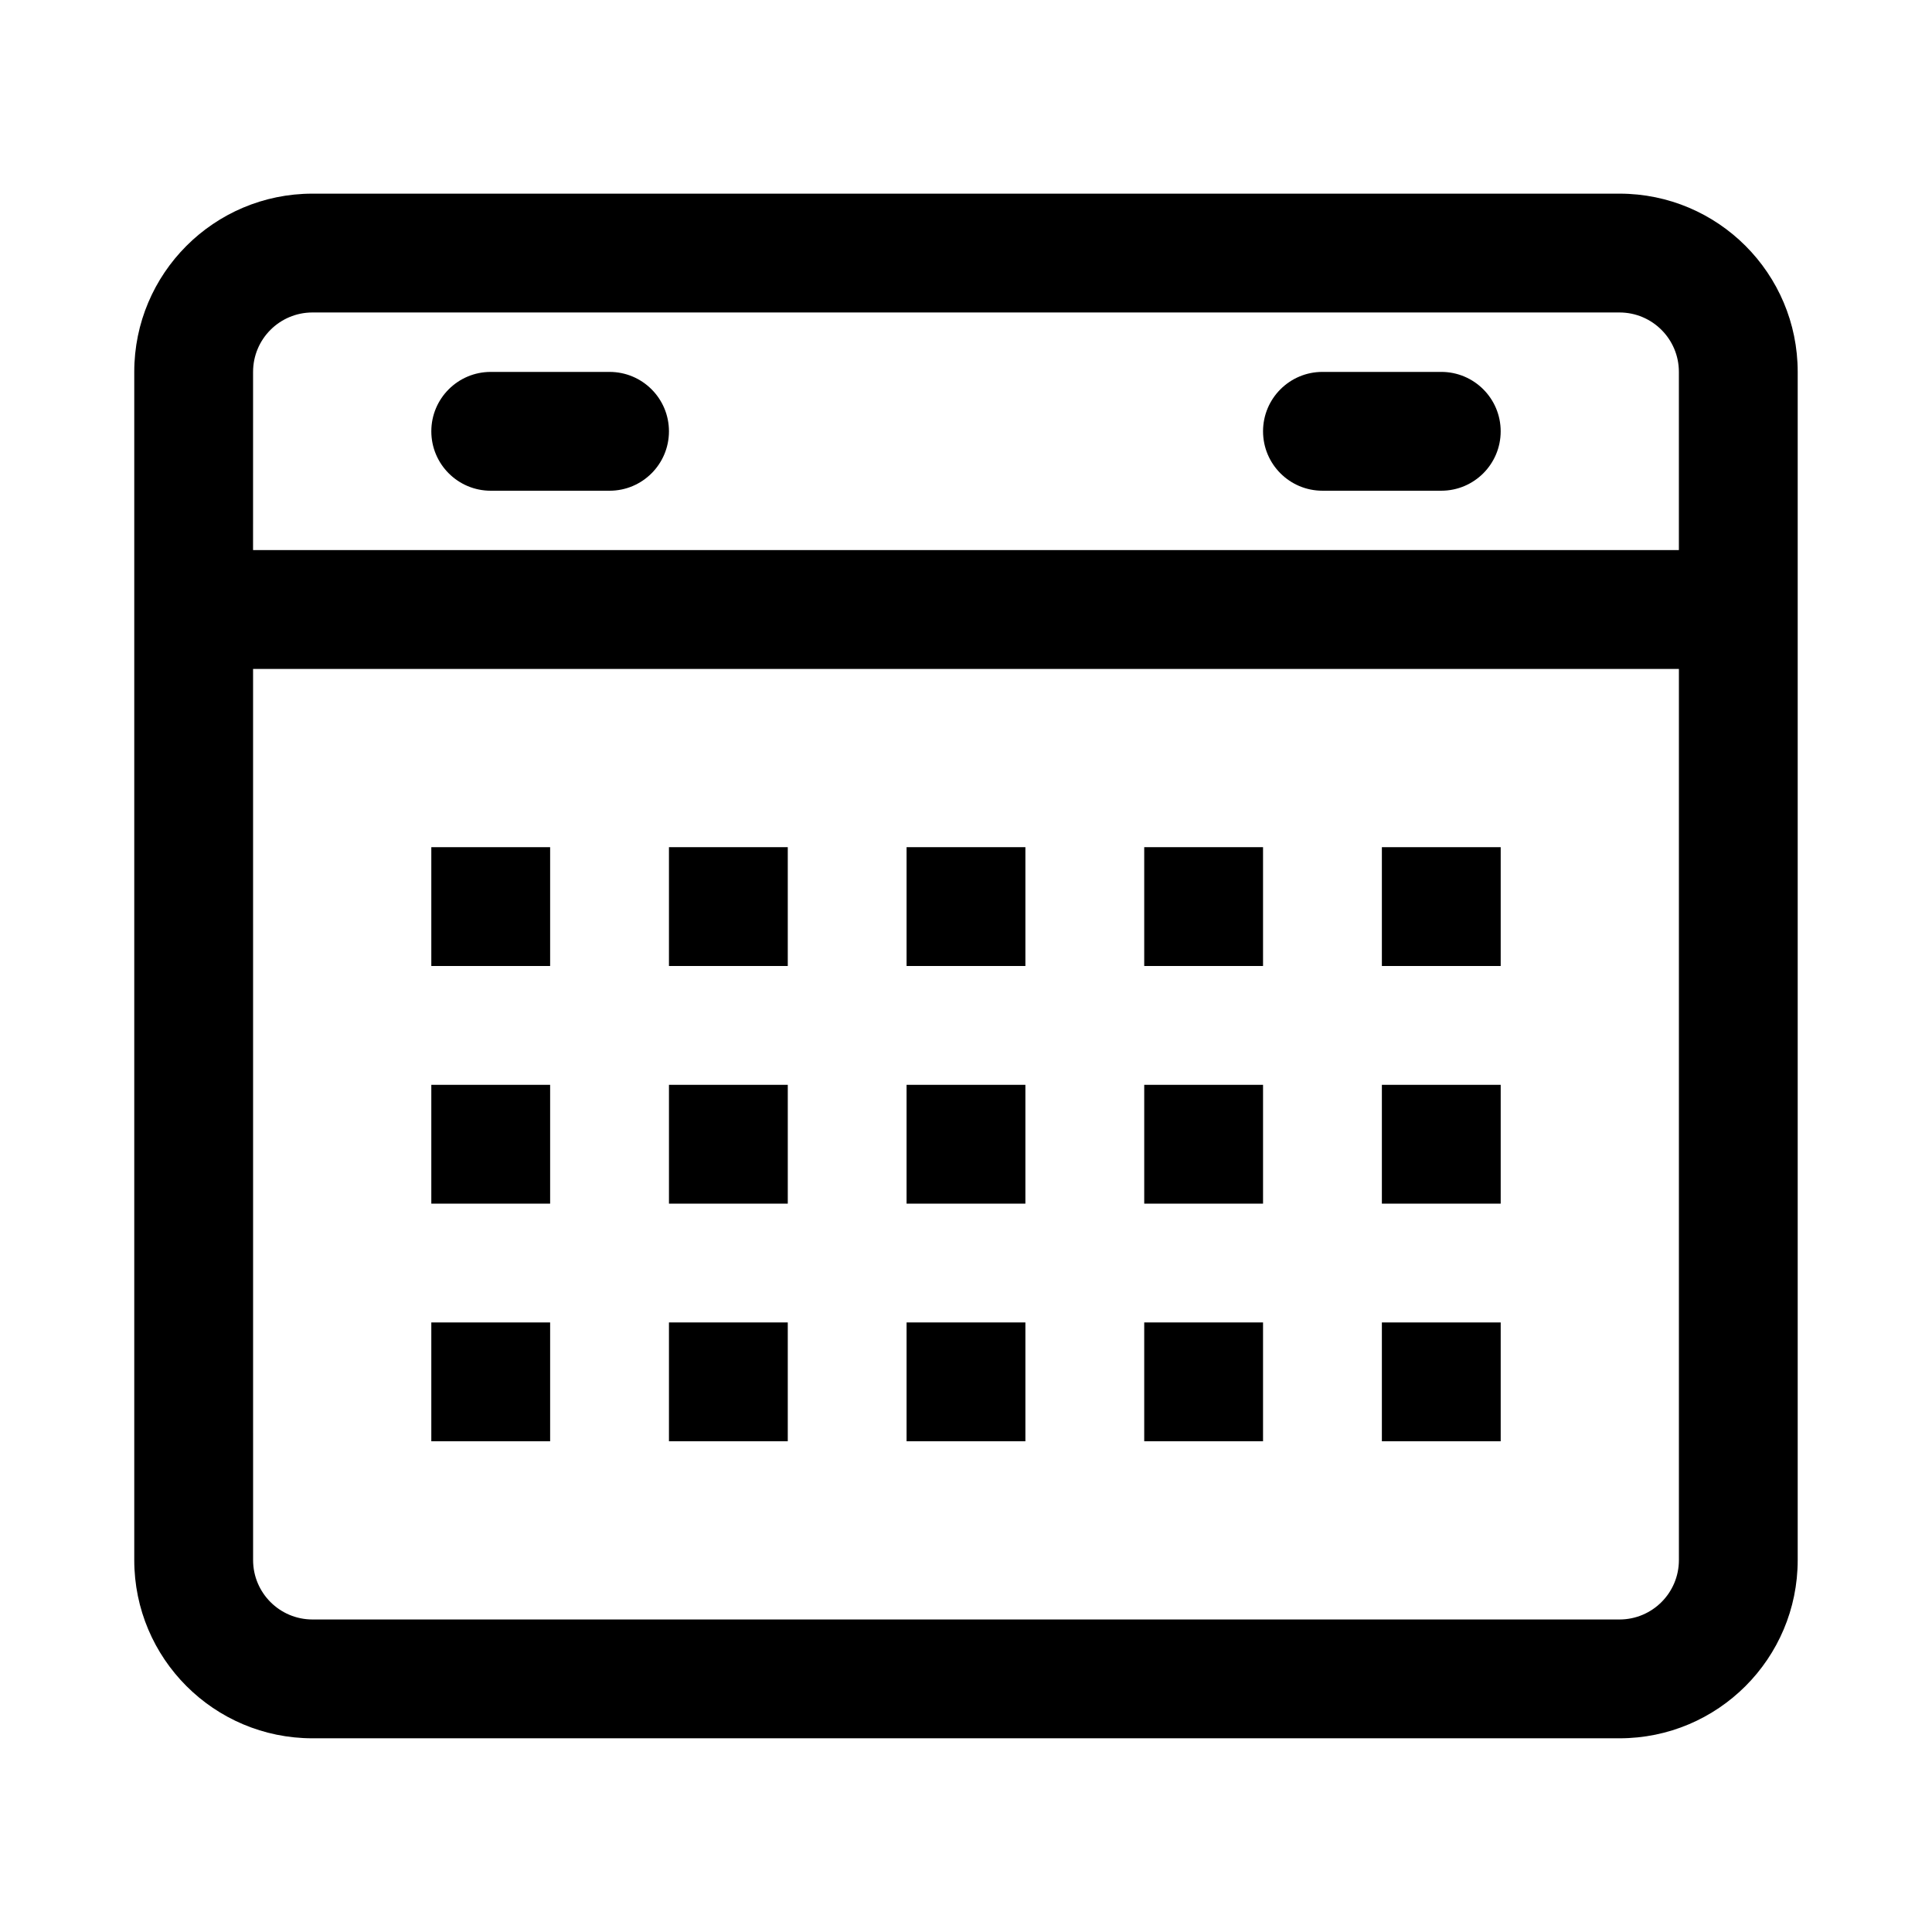
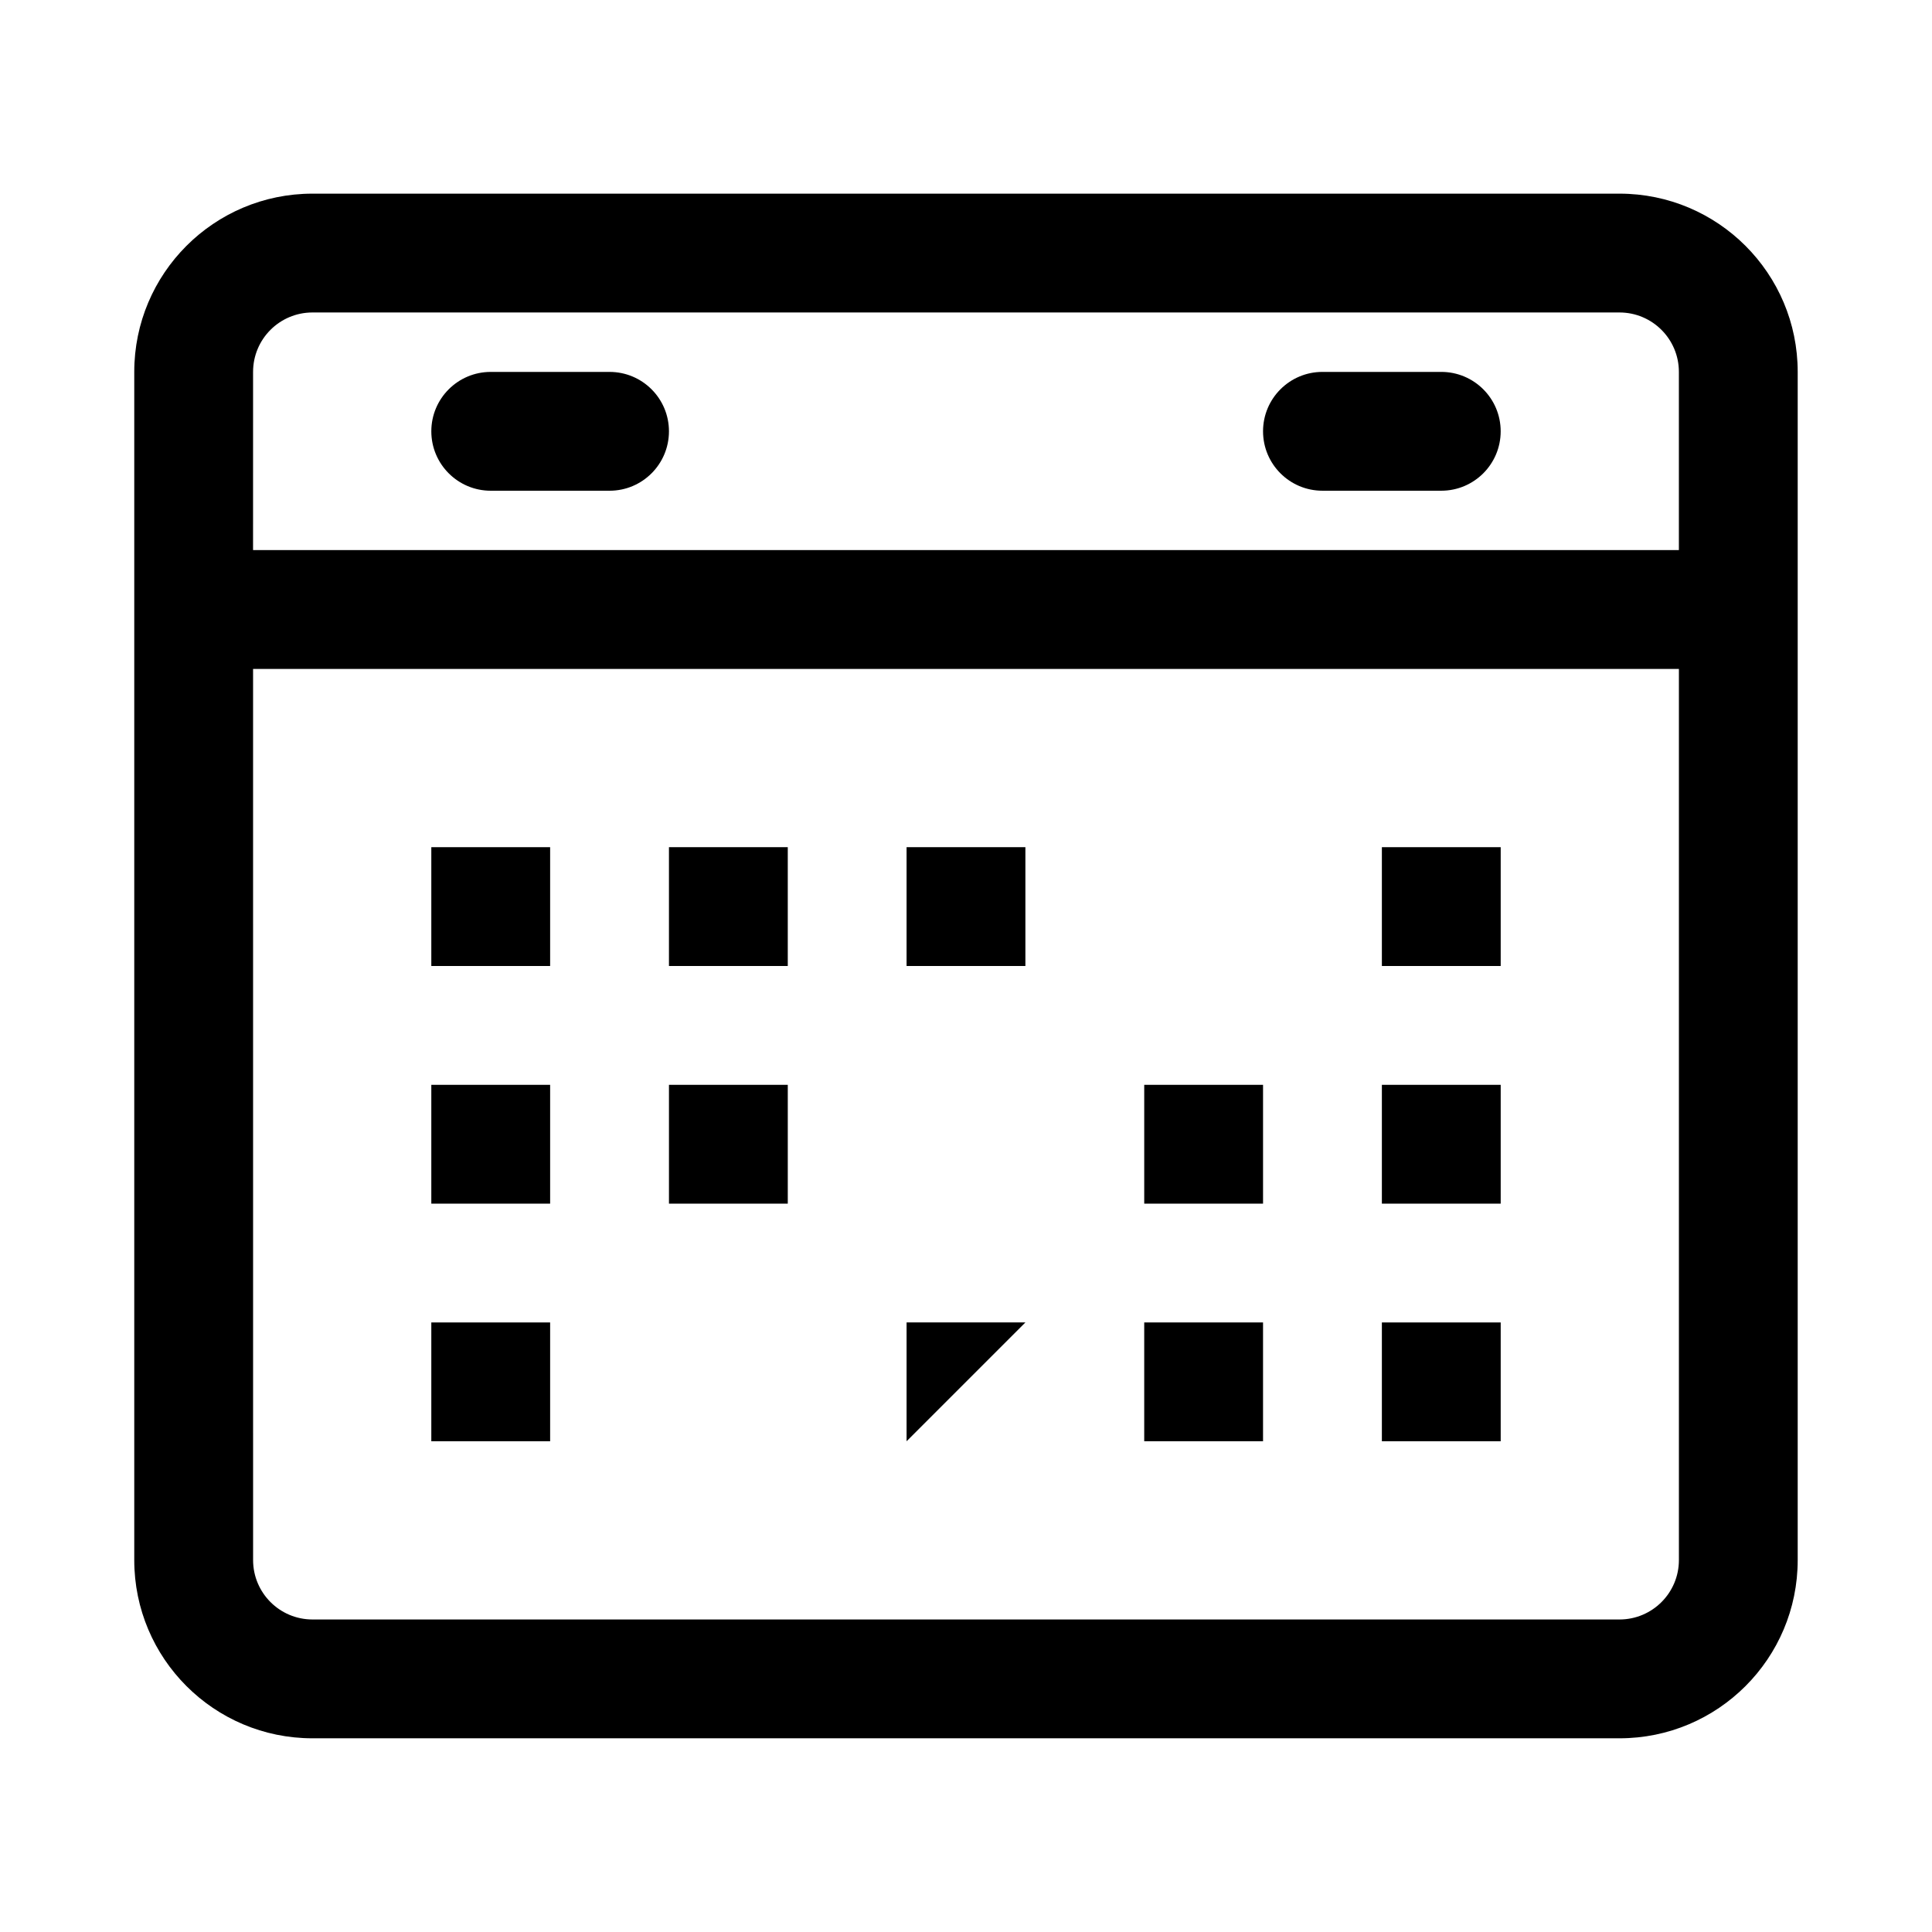
<svg xmlns="http://www.w3.org/2000/svg" fill="#000000" width="800px" height="800px" version="1.1" viewBox="144 144 512 512">
  <g>
    <path d="m274.05 242.56c-8.695 0-15.746 7.047-15.746 15.742 0 8.695 7.051 15.746 15.746 15.746h31.488c8.695 0 15.742-7.051 15.742-15.746 0-8.695-7.047-15.742-15.742-15.742z" />
    <path d="m478.72 258.3c0-8.695 7.047-15.742 15.742-15.742h31.488c8.695 0 15.746 7.047 15.746 15.742 0 8.695-7.051 15.746-15.746 15.746h-31.488c-8.695 0-15.742-7.051-15.742-15.746z" />
    <path d="m289.79 400v-31.488h-31.488v31.488z" />
    <path d="m289.79 431.49v31.488h-31.488v-31.488z" />
    <path d="m289.79 525.95v-31.488h-31.488v31.488z" />
    <path d="m321.28 368.51h31.488v31.488h-31.488z" />
    <path d="m352.77 431.49h-31.488v31.488h31.488z" />
-     <path d="m321.28 494.46h31.488v31.488h-31.488z" />
    <path d="m415.74 368.51h-31.488v31.488h31.488z" />
-     <path d="m384.25 431.49h31.488v31.488h-31.488z" />
-     <path d="m415.74 494.46h-31.488v31.488h31.488z" />
-     <path d="m447.23 368.51h31.488v31.488h-31.488z" />
+     <path d="m415.74 494.46h-31.488v31.488z" />
    <path d="m478.72 431.49h-31.488v31.488h31.488z" />
    <path d="m447.23 494.46h31.488v31.488h-31.488z" />
    <path d="m541.7 400v-31.488h-31.488v31.488z" />
    <path d="m541.7 431.49v31.488h-31.488v-31.488z" />
    <path d="m541.7 525.95v-31.488h-31.488v31.488z" />
    <path d="m226.81 195.32c-26.086 0-47.23 21.148-47.23 47.234v314.88c0 26.086 21.145 47.234 47.23 47.234h346.37c26.086 0 47.23-21.148 47.23-47.234v-314.88c0-26.086-21.145-47.234-47.23-47.234zm-15.742 47.234c0-8.695 7.047-15.746 15.742-15.746h346.37c8.695 0 15.742 7.051 15.742 15.746v47.23h-377.86zm0 78.719h377.86v236.16c0 8.695-7.047 15.746-15.742 15.746h-346.37c-8.695 0-15.742-7.051-15.742-15.746z" fill-rule="evenodd" />
  </g>
</svg>